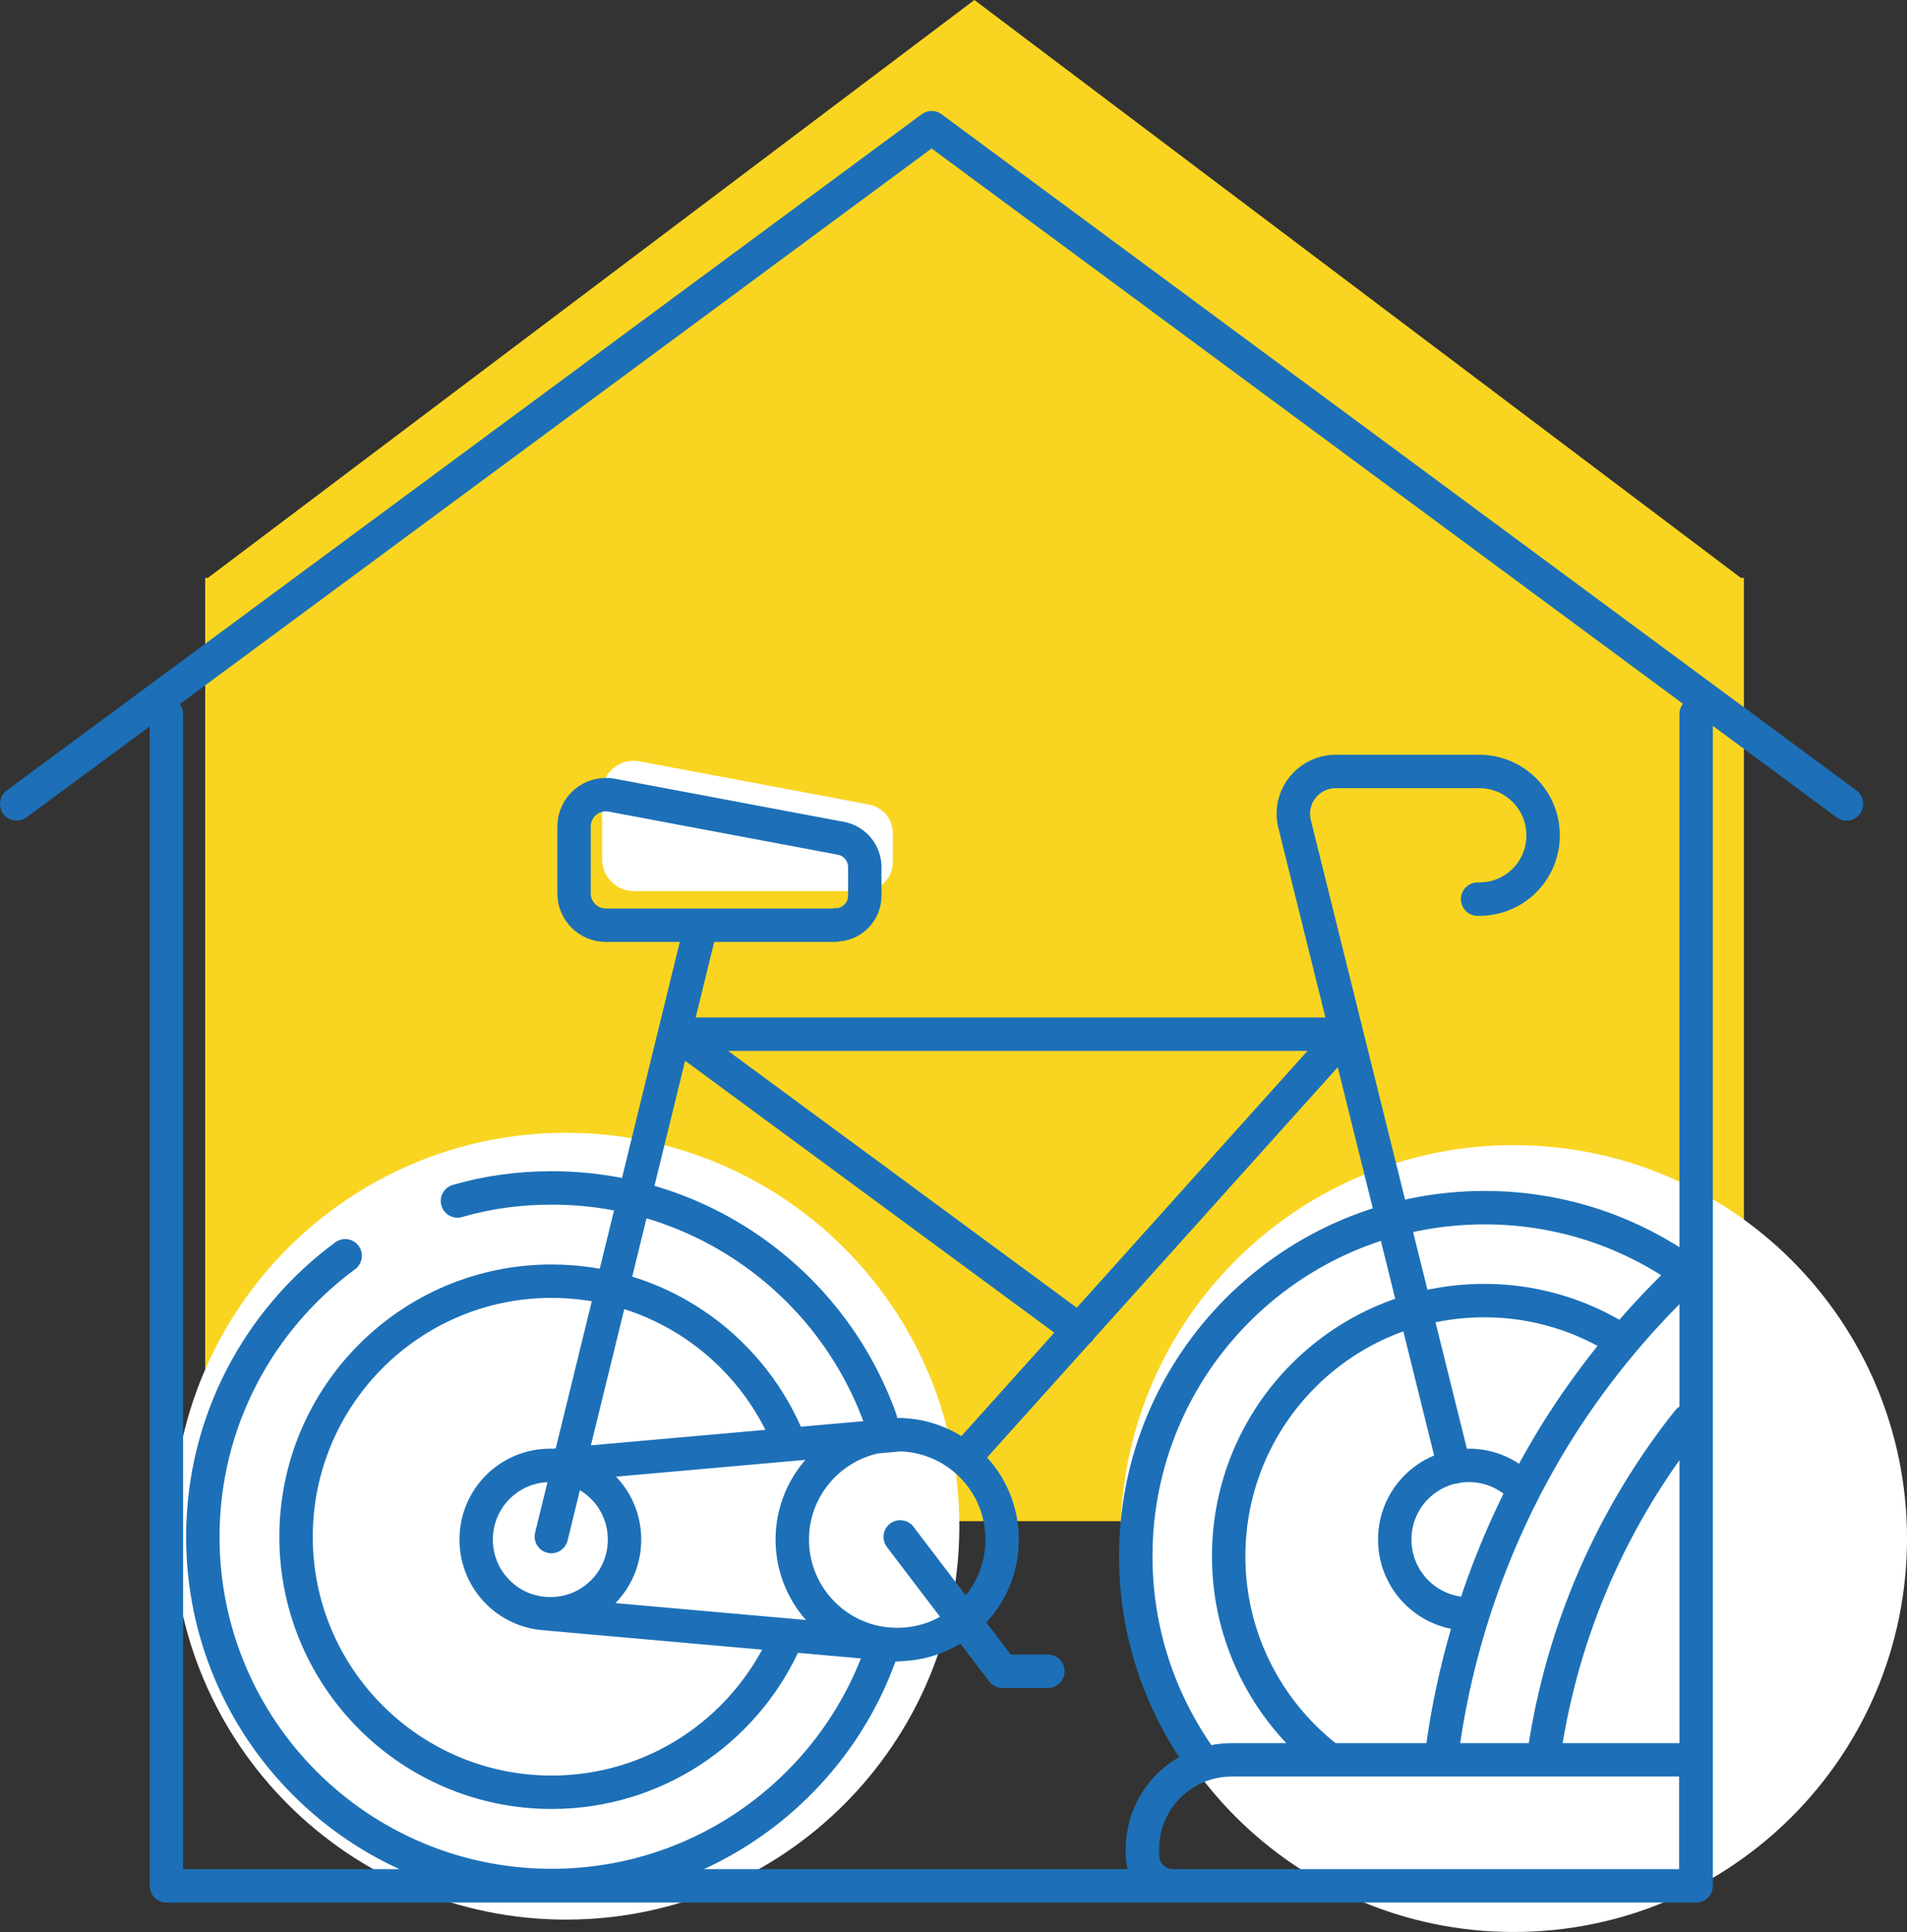
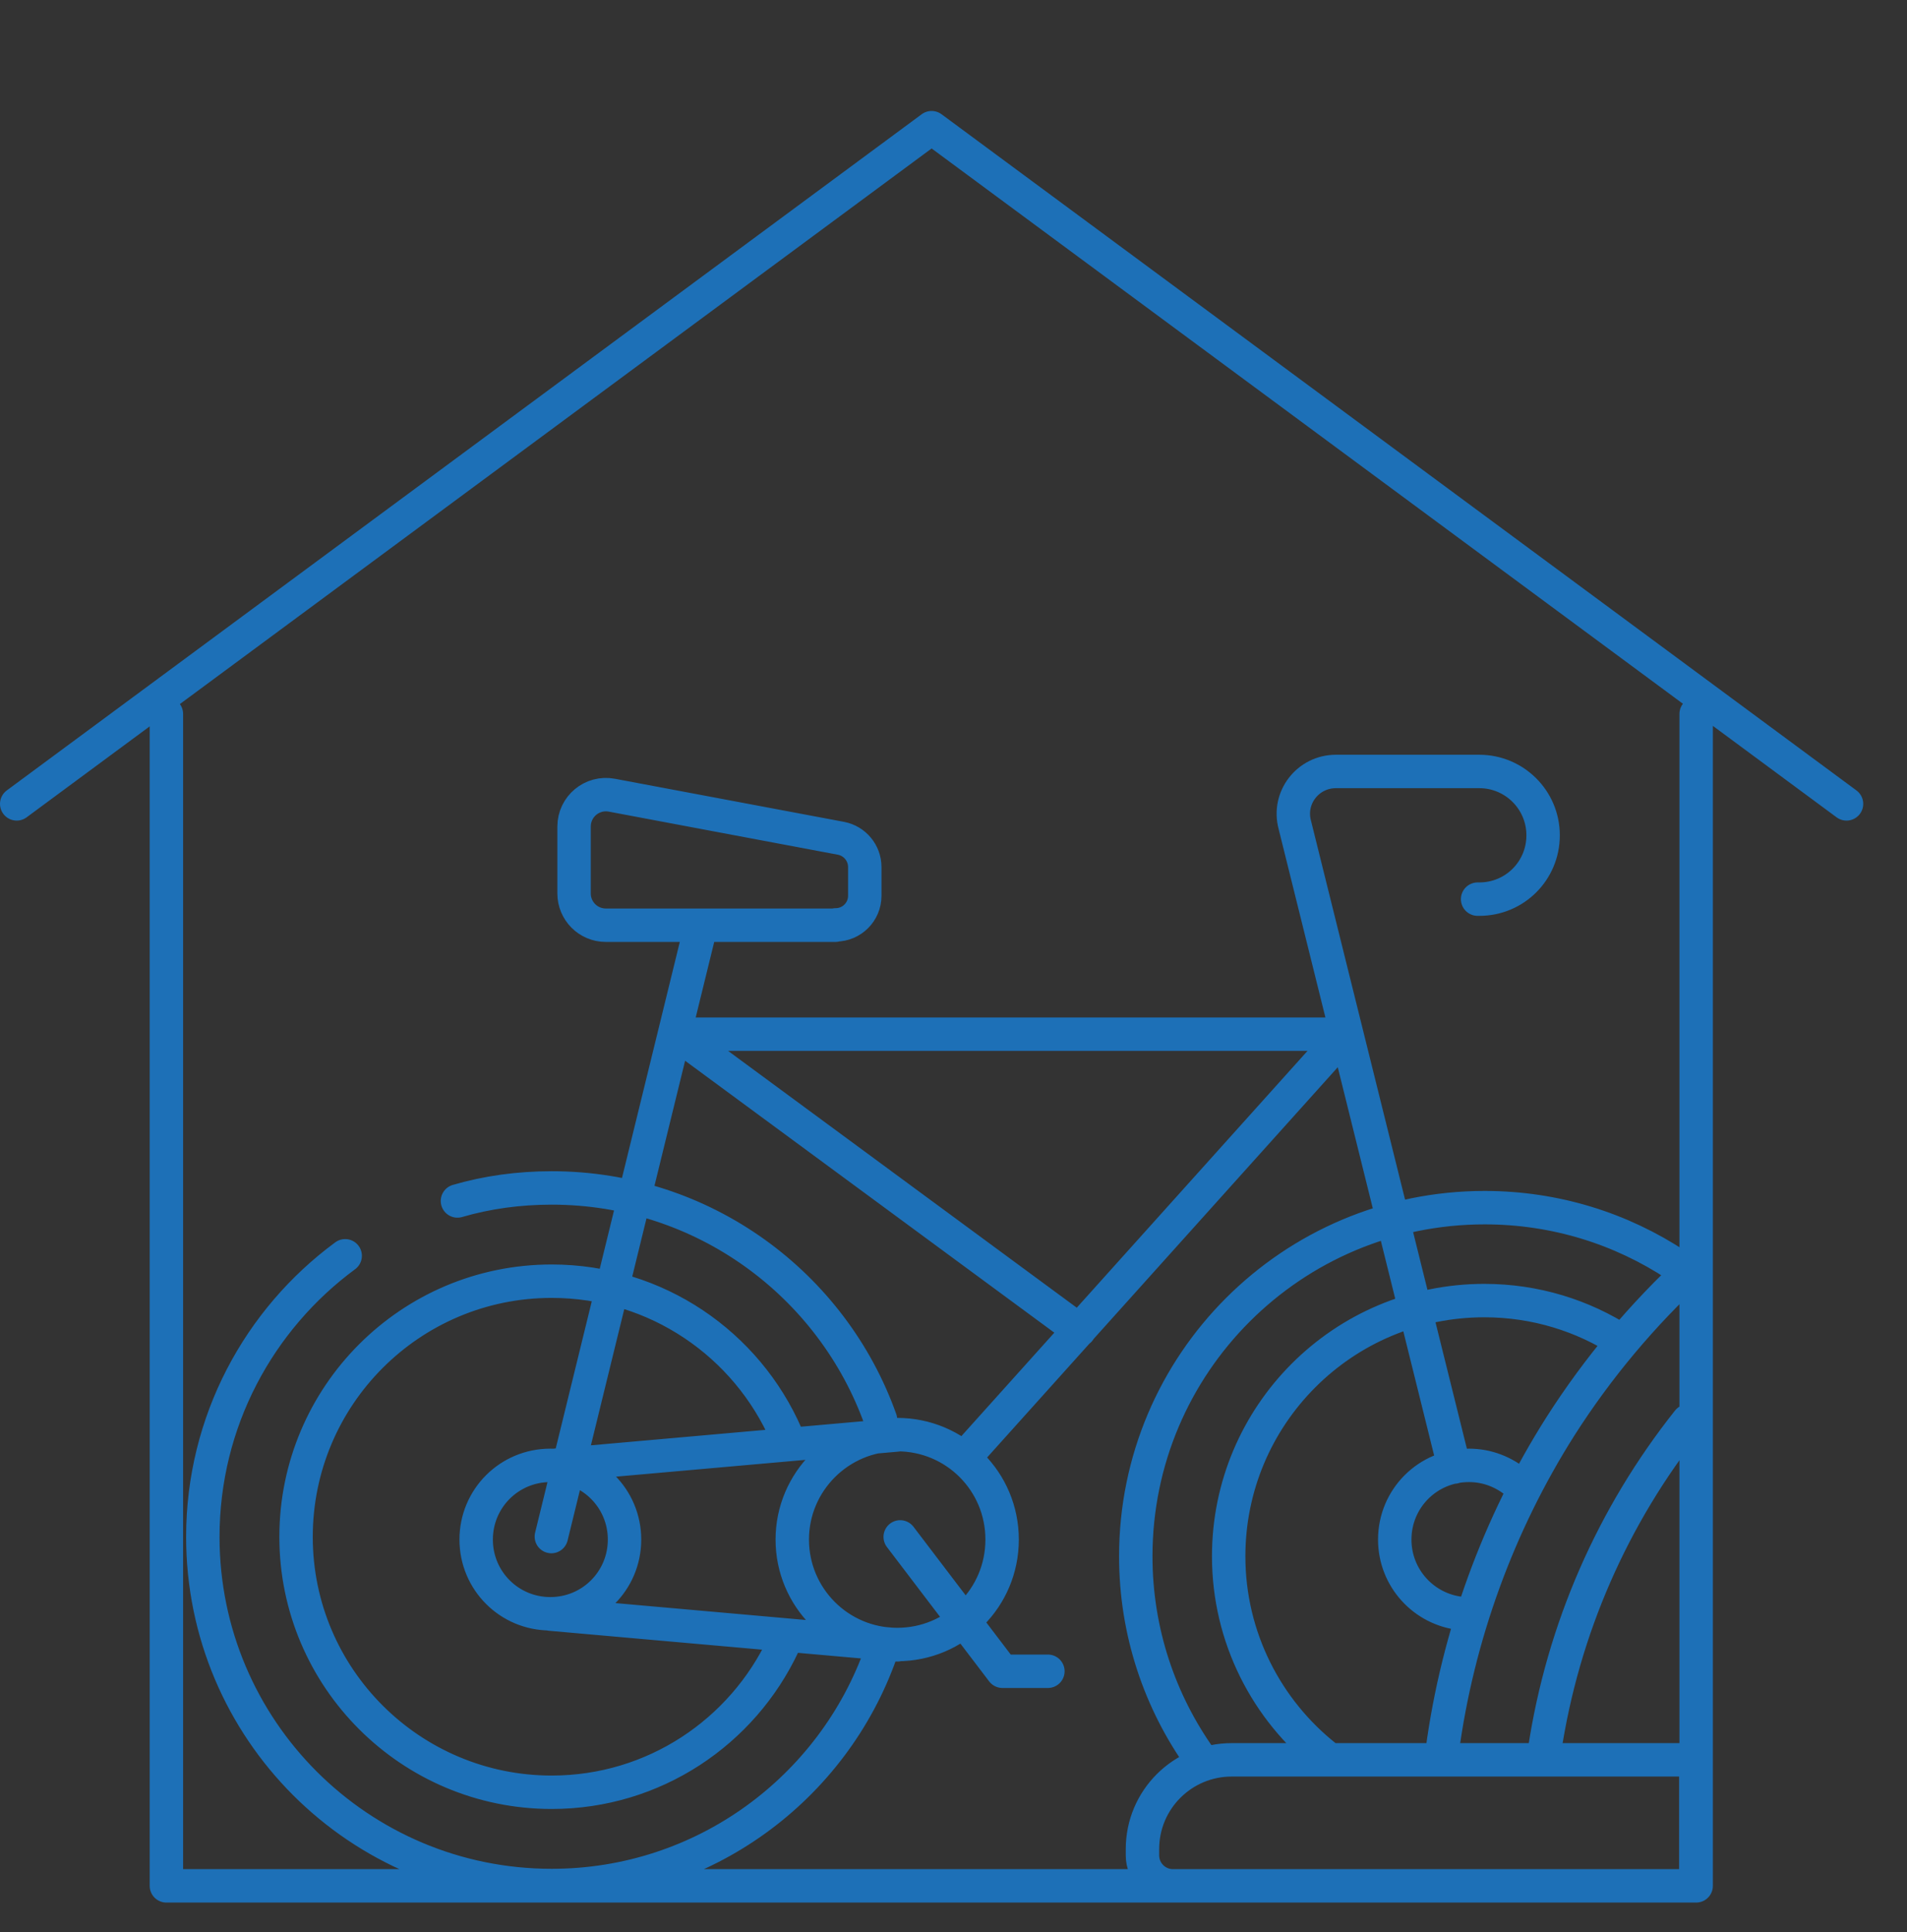
<svg xmlns="http://www.w3.org/2000/svg" id="Calque_1" data-name="Calque 1" viewBox="0 0 57.07 57.8">
  <rect x="0" y="0" width="57.07" height="57.8" fill="#333333" stroke="none" />
  <defs>
    <style>
      .cls-1 {
        fill: #fff;
      }

      .cls-2 {
        fill: none;
        stroke: #1d70b7;
        stroke-linecap: round;
        stroke-linejoin: round;
      }

      .cls-3 {
        fill: #f9d521;
      }
    </style>
  </defs>
-   <polygon class="cls-3" points="52.19 45.51 52.19 26.21 52.19 17.35 52.19 17.29 52.1 17.29 29.16 0 6.22 17.29 6.14 17.29 6.14 45.51 52.19 45.51" />
-   <path class="cls-1" d="m25.84,26.66h-6.87c-.52,0-.95-.43-.95-.95v-2c0-.6.54-1.05,1.13-.93l6.86,1.29c.41.08.71.44.71.86v.86c0,.48-.39.87-.87.87" />
-   <path class="cls-1" d="m16.94,57.43c6.5,0,11.77-5.27,11.77-11.77s-5.27-11.77-11.77-11.77-11.77,5.27-11.77,11.77,5.27,11.77,11.77,11.77" />
-   <path class="cls-1" d="m45.3,57.8c6.5,0,11.77-5.27,11.77-11.77s-5.27-11.77-11.77-11.77-11.77,5.27-11.77,11.77,5.27,11.77,11.77,11.77" />
  <path class="cls-2" d="m.5,24.05L27.88,3.82l27.38,20.23m-50.28-2.69v35.06h45.78V21.36m0,35.06h-15.66c-.5,0-.91-.41-.91-.91v-.19c0-1.48,1.2-2.67,2.67-2.67h13.89v3.77Zm-.08-18.5c-1.53,1.41-2.87,3.01-3.98,4.75-1.86,2.93-3.08,6.28-3.54,9.72m3.06,0c.55-3.66,2.05-7.05,4.3-9.88m-23.58,3.47l3.06,4.02h1.36m-11.08-19.05l12.02,8.85m-5.45,9.41l-10.38-.92m0-4.44l10.38-.92m16.87,5.34c-1.11-.12-1.98-1.06-1.98-2.21,0-1.23.99-2.22,2.22-2.22.55,0,1.04.2,1.43.52m-28.92-.52c1.23,0,2.22.99,2.22,2.22s-.99,2.22-2.22,2.22-2.22-.99-2.22-2.22.99-2.22,2.22-2.22Zm10.38-.92c1.74,0,3.14,1.4,3.14,3.14s-1.4,3.14-3.14,3.14-3.14-1.41-3.14-3.14,1.41-3.14,3.14-3.14Zm13.41-11.99l-11.19,12.45m-4.07-15.7h-6.87c-.53,0-.95-.43-.95-.95v-2c0-.6.54-1.05,1.13-.94l6.86,1.29c.41.08.71.44.71.86v.86c0,.48-.39.87-.87.87Zm18.52,16.21l-4.77-19.21c-.22-.81.39-1.6,1.23-1.6h4.29c1.05,0,1.91.85,1.91,1.91s-.85,1.91-1.91,1.91h-.05m-27.72,19.07l4.44-18.12m-.66,3.09h19.98m-.58,21.62c-1.77-1.4-2.91-3.57-2.91-6,0-4.22,3.42-7.65,7.65-7.65,1.53,0,2.95.45,4.14,1.22m1.61-2.28c-1.65-1.09-3.62-1.72-5.74-1.72-5.77,0-10.44,4.67-10.44,10.43,0,2.26.72,4.35,1.94,6.06m-12.49-3.41c-1.22,2.6-3.86,4.41-6.93,4.41-4.22,0-7.65-3.42-7.65-7.64s3.42-7.65,7.65-7.65c3.14,0,5.84,1.89,7.02,4.6m2.82-.46c-1.44-4.04-5.3-6.93-9.84-6.93-.98,0-1.93.13-2.82.39m-3.36,1.64c-2.58,1.9-4.26,4.96-4.26,8.41,0,5.76,4.67,10.43,10.44,10.43,4.55,0,8.42-2.91,9.85-6.96" />
</svg>